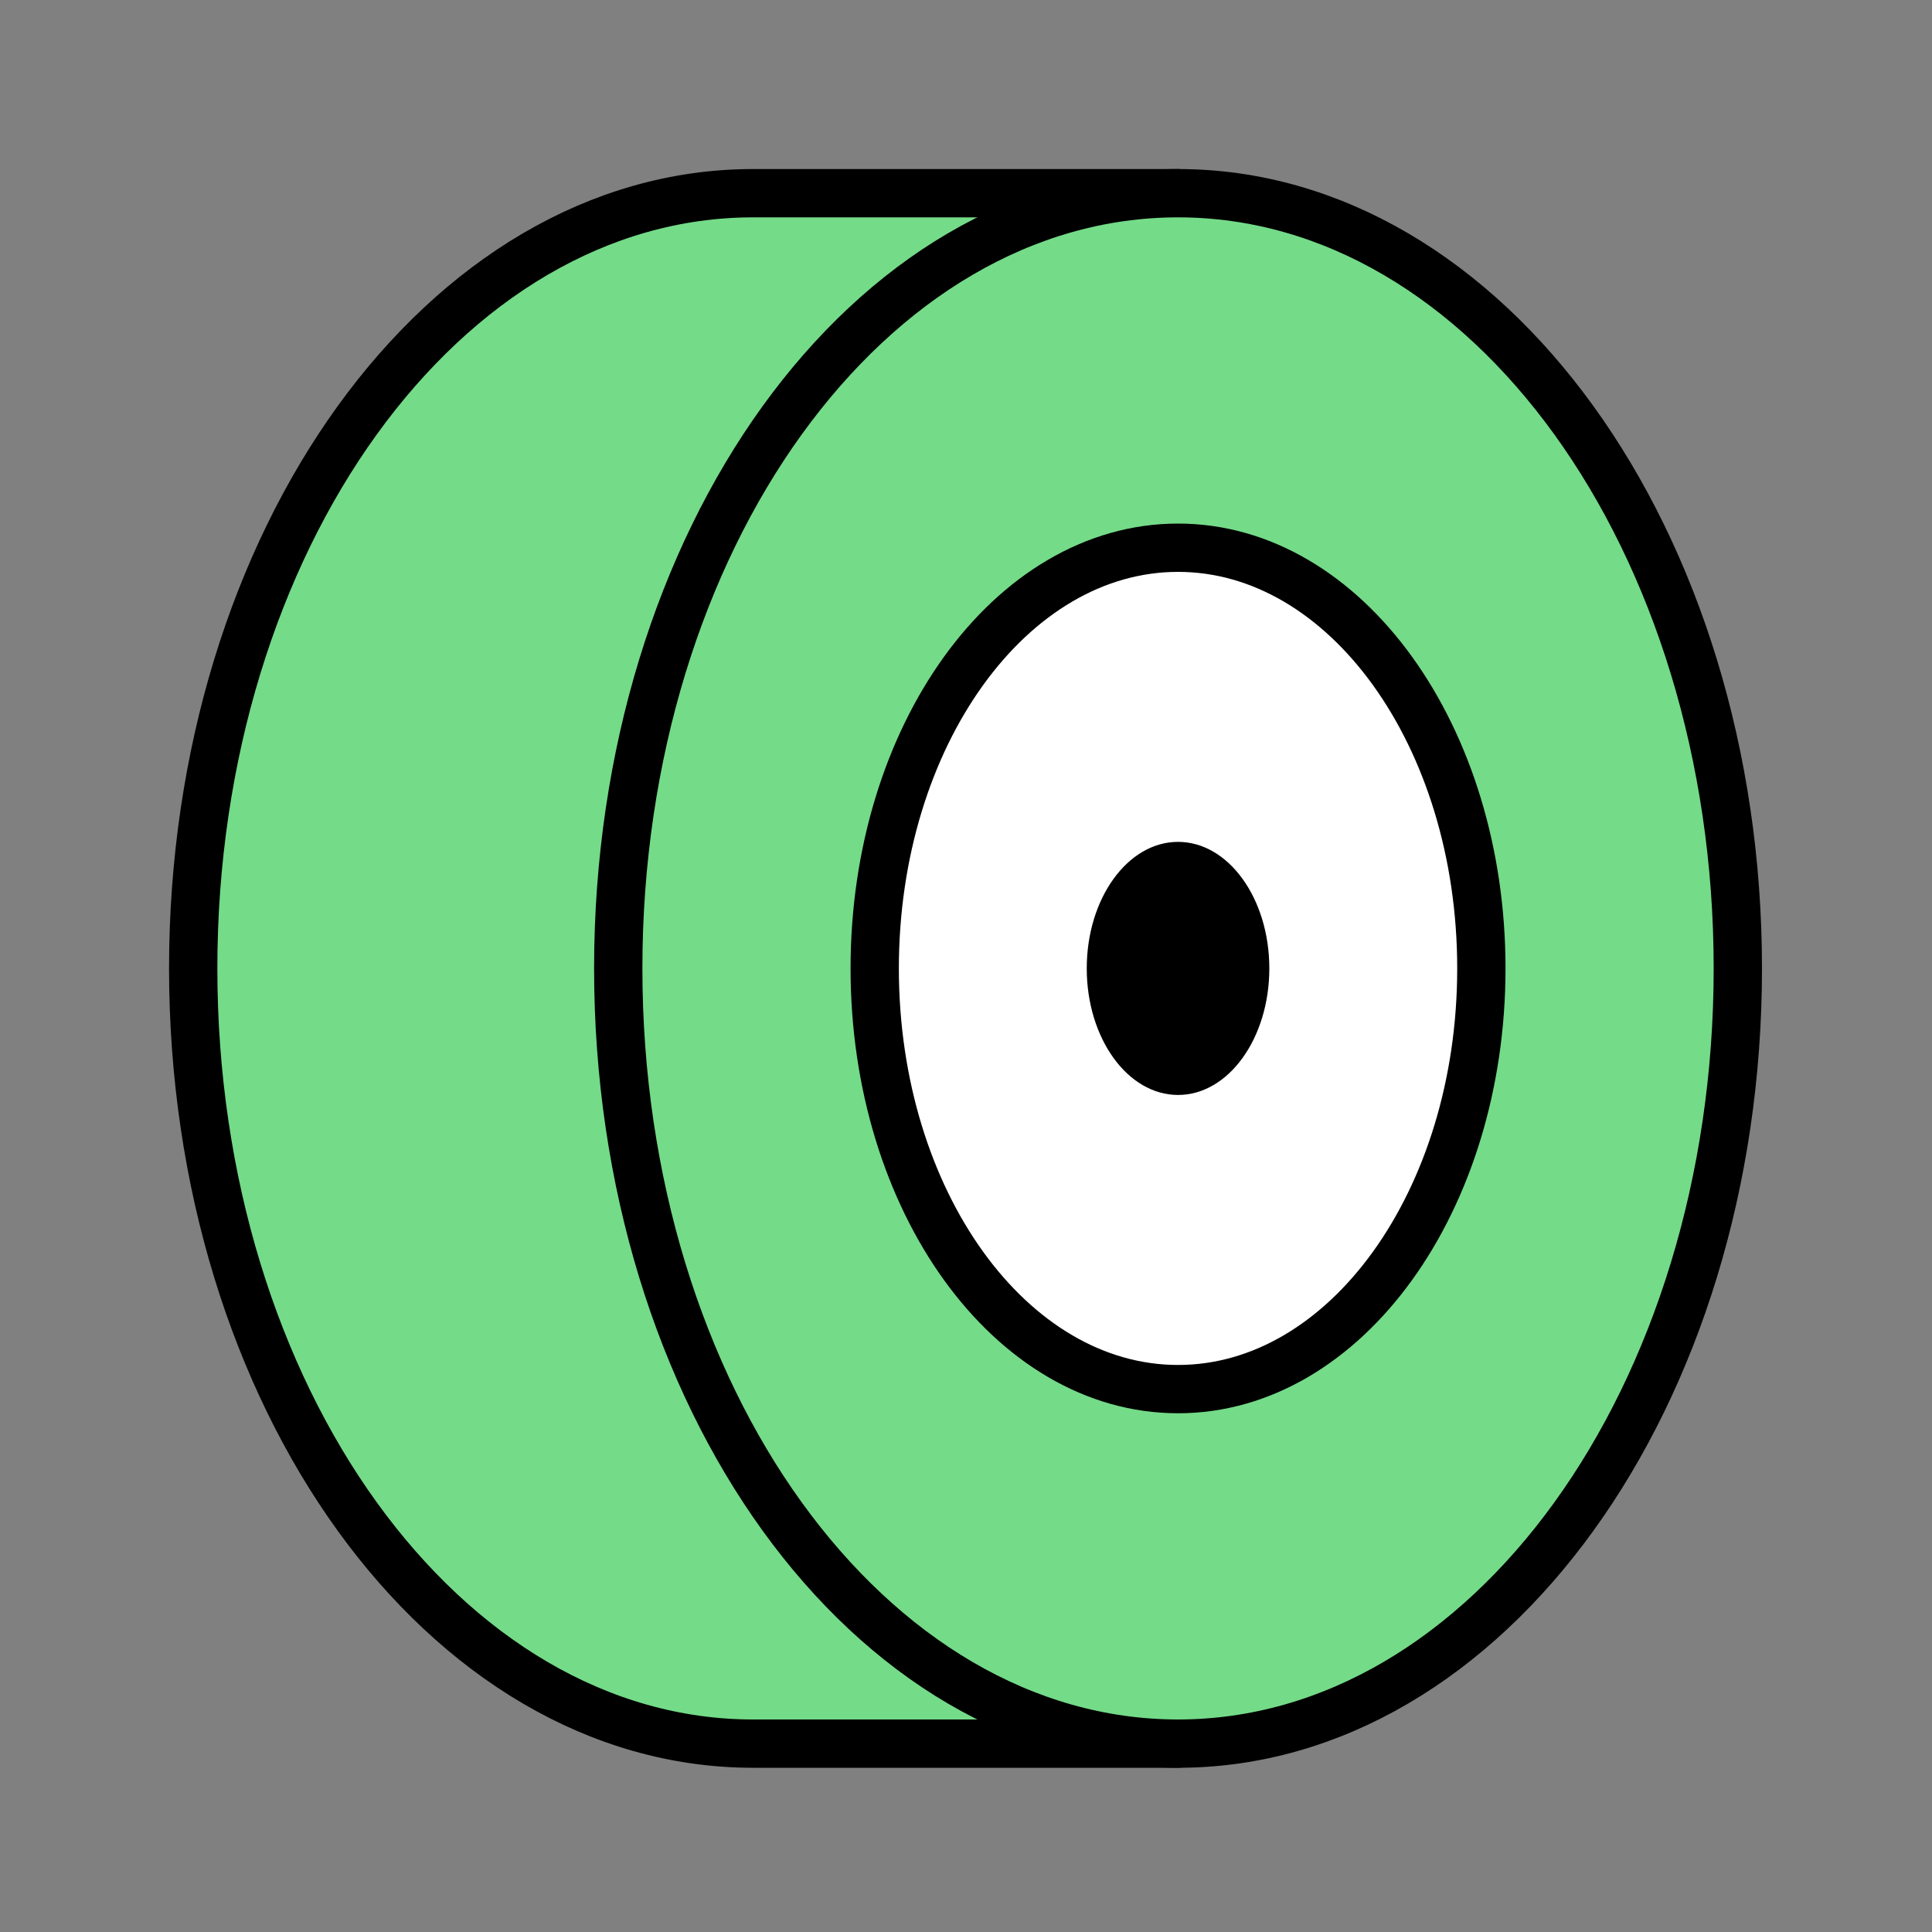
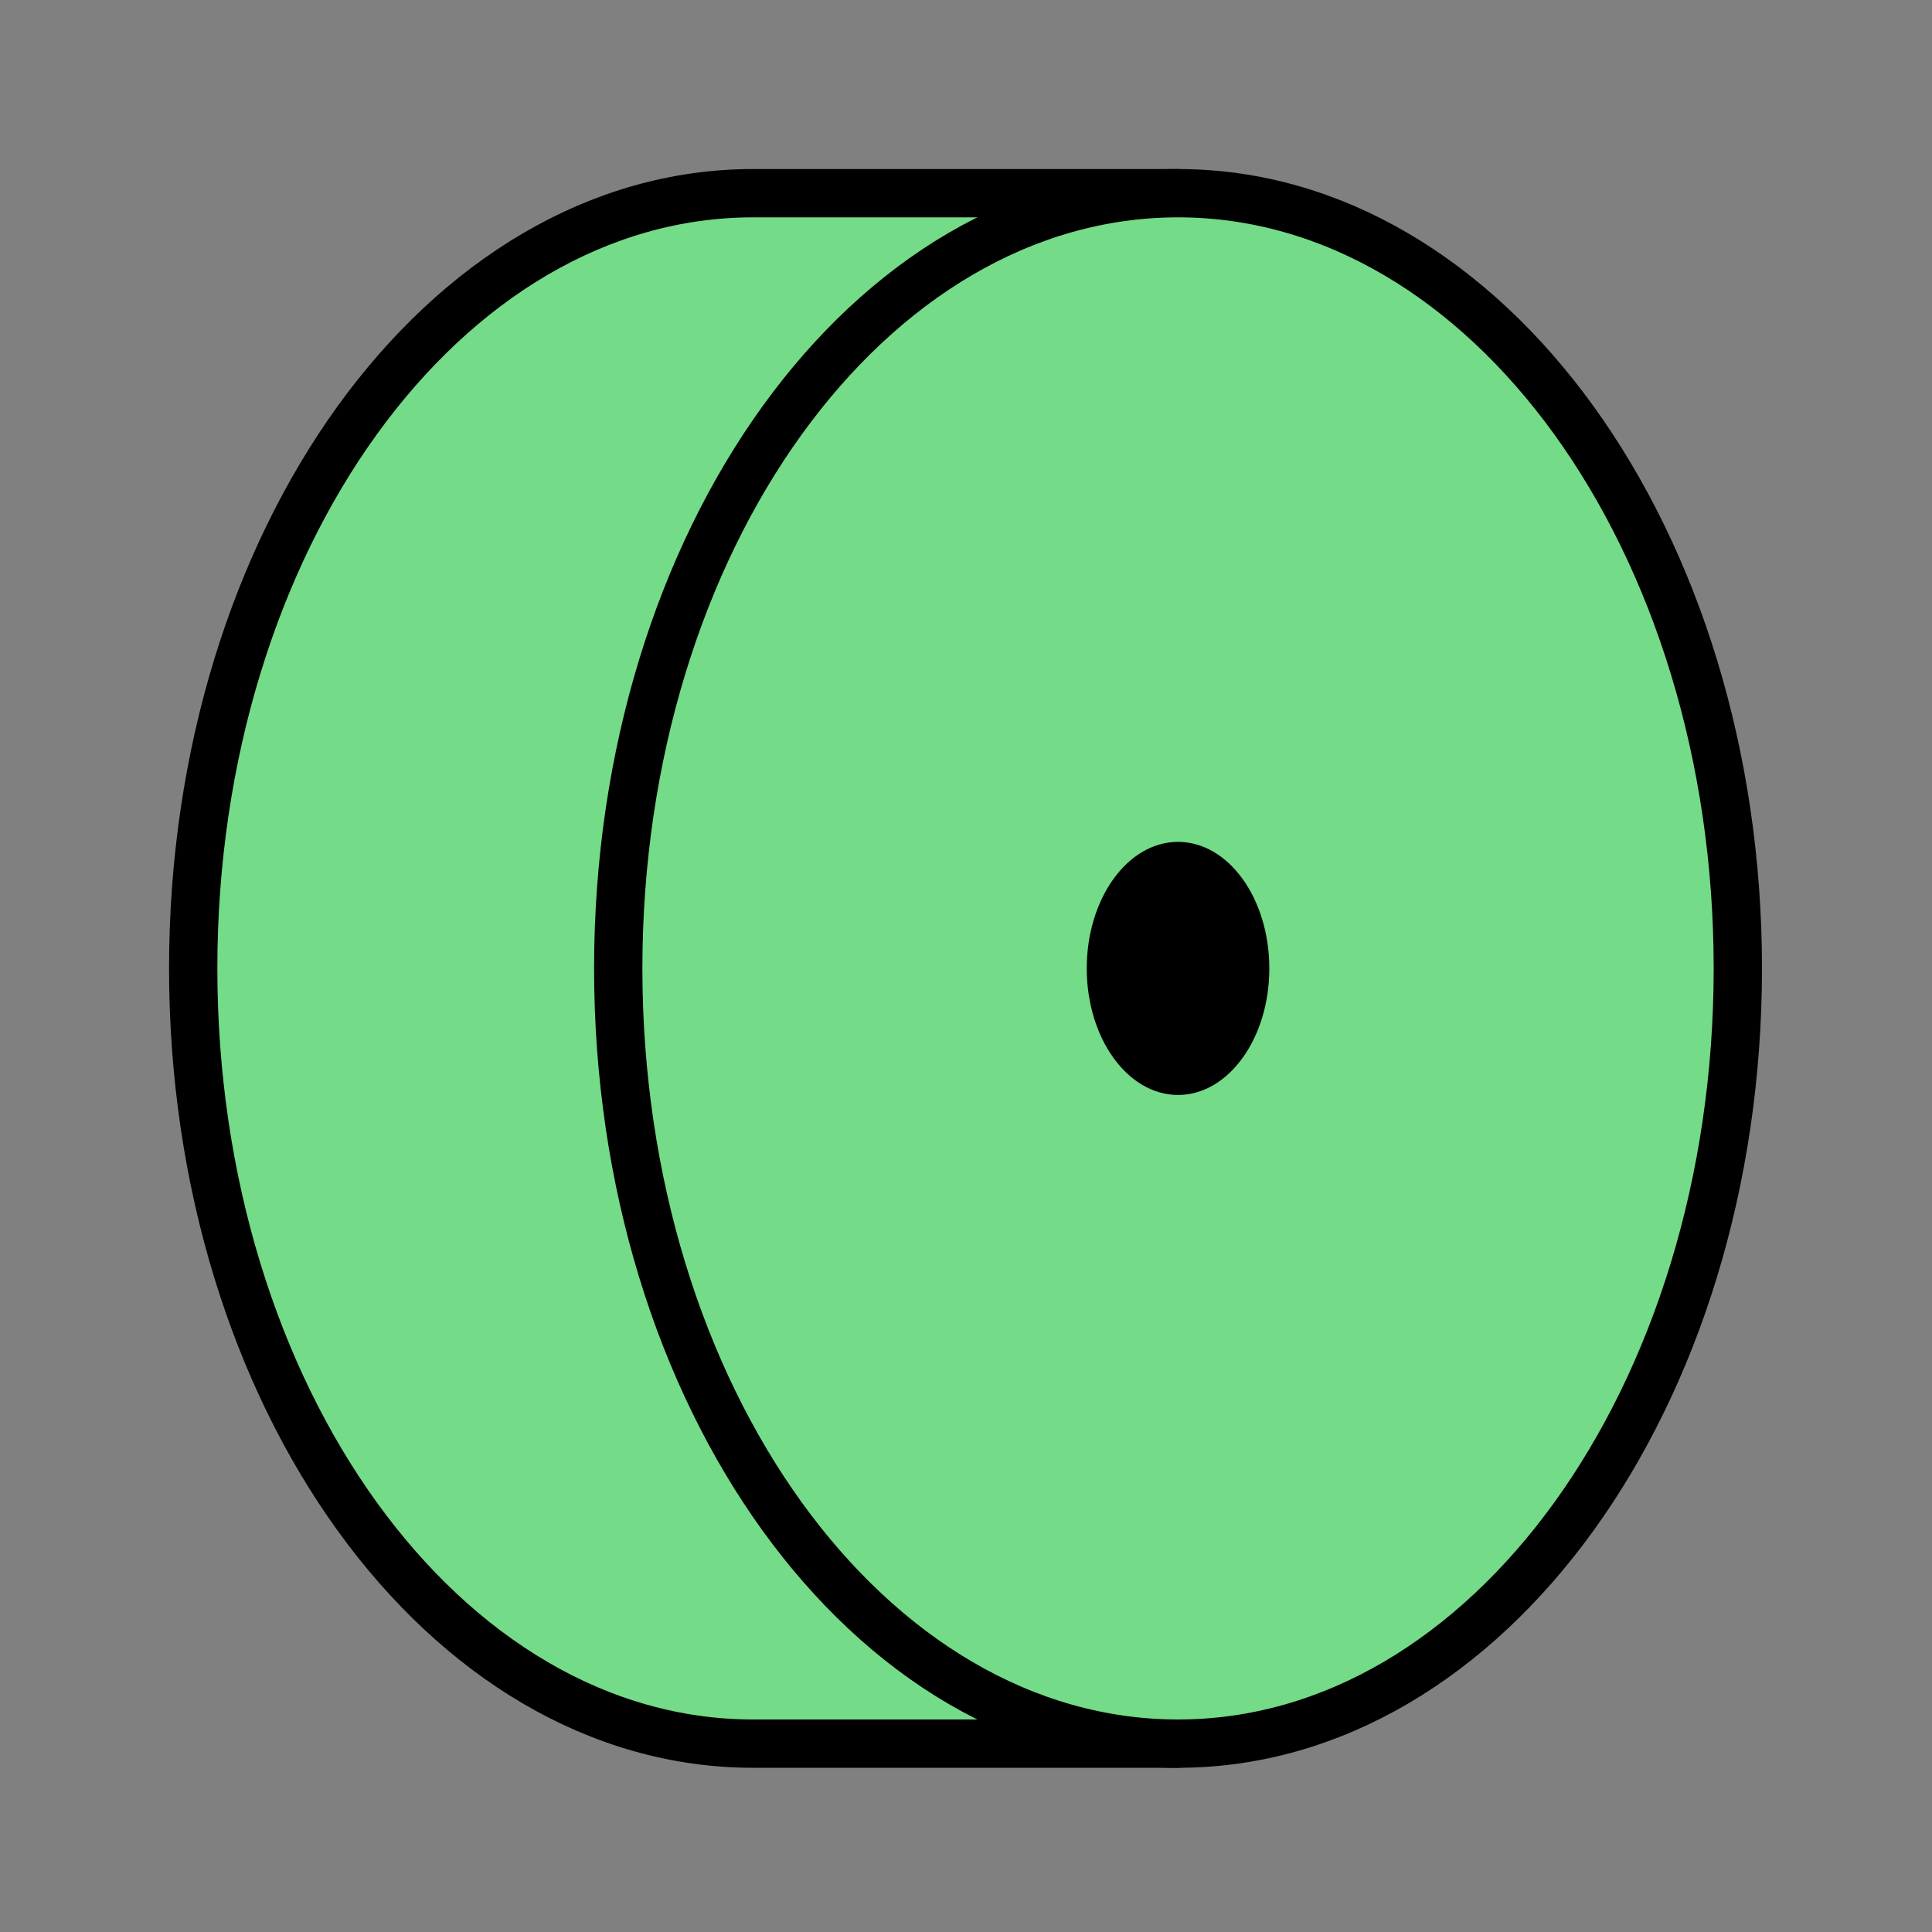
<svg xmlns="http://www.w3.org/2000/svg" width="40" height="40" viewBox="0 0 40 40" fill="none">
  <rect x="0" y="0" width="40" height="40" fill="#808080" stroke="none" />
  <path d="M24.39 4H15.59C9.19 4 4 11.19 4 20.05C4 28.91 9.19 36.1 15.59 36.1H24.39" fill="#74DB88" />
  <path d="M24.39 4H15.59C9.19 4 4 11.19 4 20.05C4 28.91 9.19 36.1 15.59 36.1H24.39" stroke="black" stroke-linecap="round" stroke-linejoin="round" />
  <path d="M24.39 36.1C30.791 36.1 35.98 28.914 35.98 20.05C35.98 11.186 30.791 4 24.39 4C17.989 4 12.8 11.186 12.8 20.05C12.8 28.914 17.989 36.1 24.39 36.1Z" fill="#74DB88" stroke="black" stroke-linecap="round" stroke-linejoin="round" />
-   <path d="M24.39 28.76C27.858 28.76 30.67 24.86 30.67 20.05C30.67 15.24 27.858 11.34 24.39 11.34C20.922 11.34 18.11 15.24 18.11 20.05C18.11 24.86 20.922 28.76 24.39 28.76Z" fill="white" stroke="black" stroke-linecap="round" stroke-linejoin="round" />
  <path d="M24.39 22.67C25.434 22.67 26.28 21.497 26.28 20.05C26.28 18.603 25.434 17.43 24.39 17.43C23.346 17.43 22.5 18.603 22.5 20.05C22.5 21.497 23.346 22.67 24.39 22.67Z" fill="black" />
</svg>